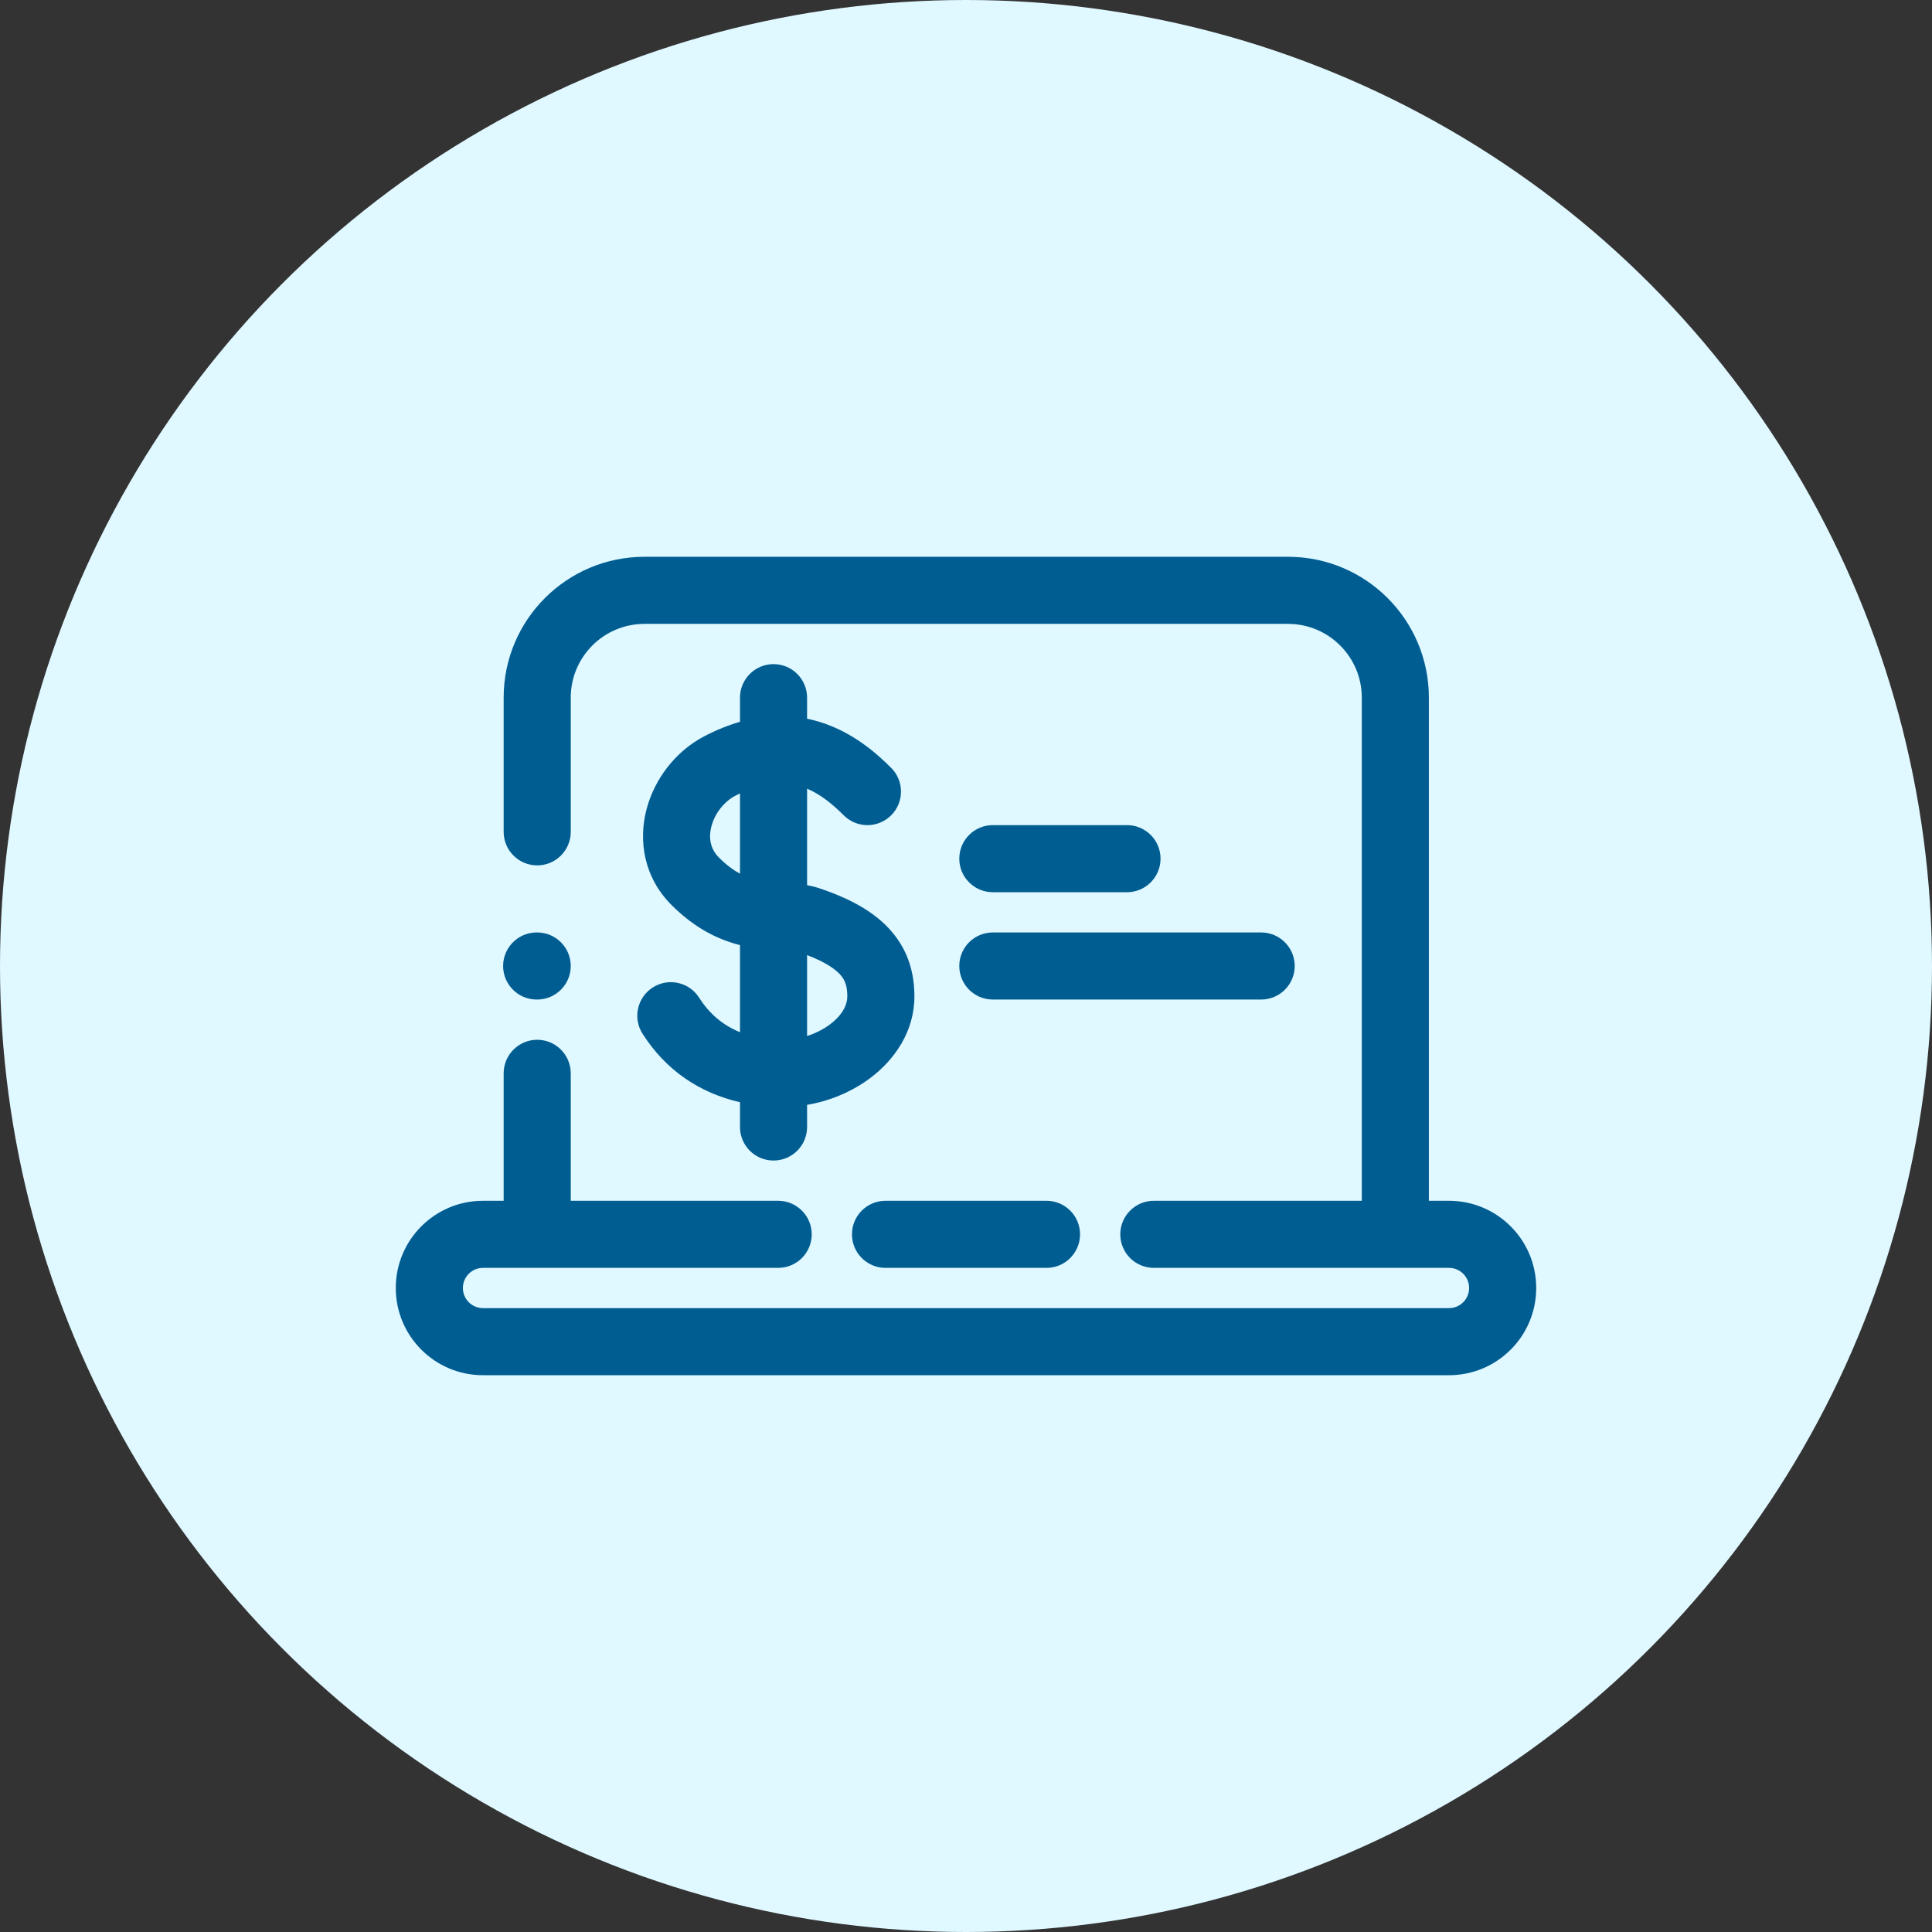
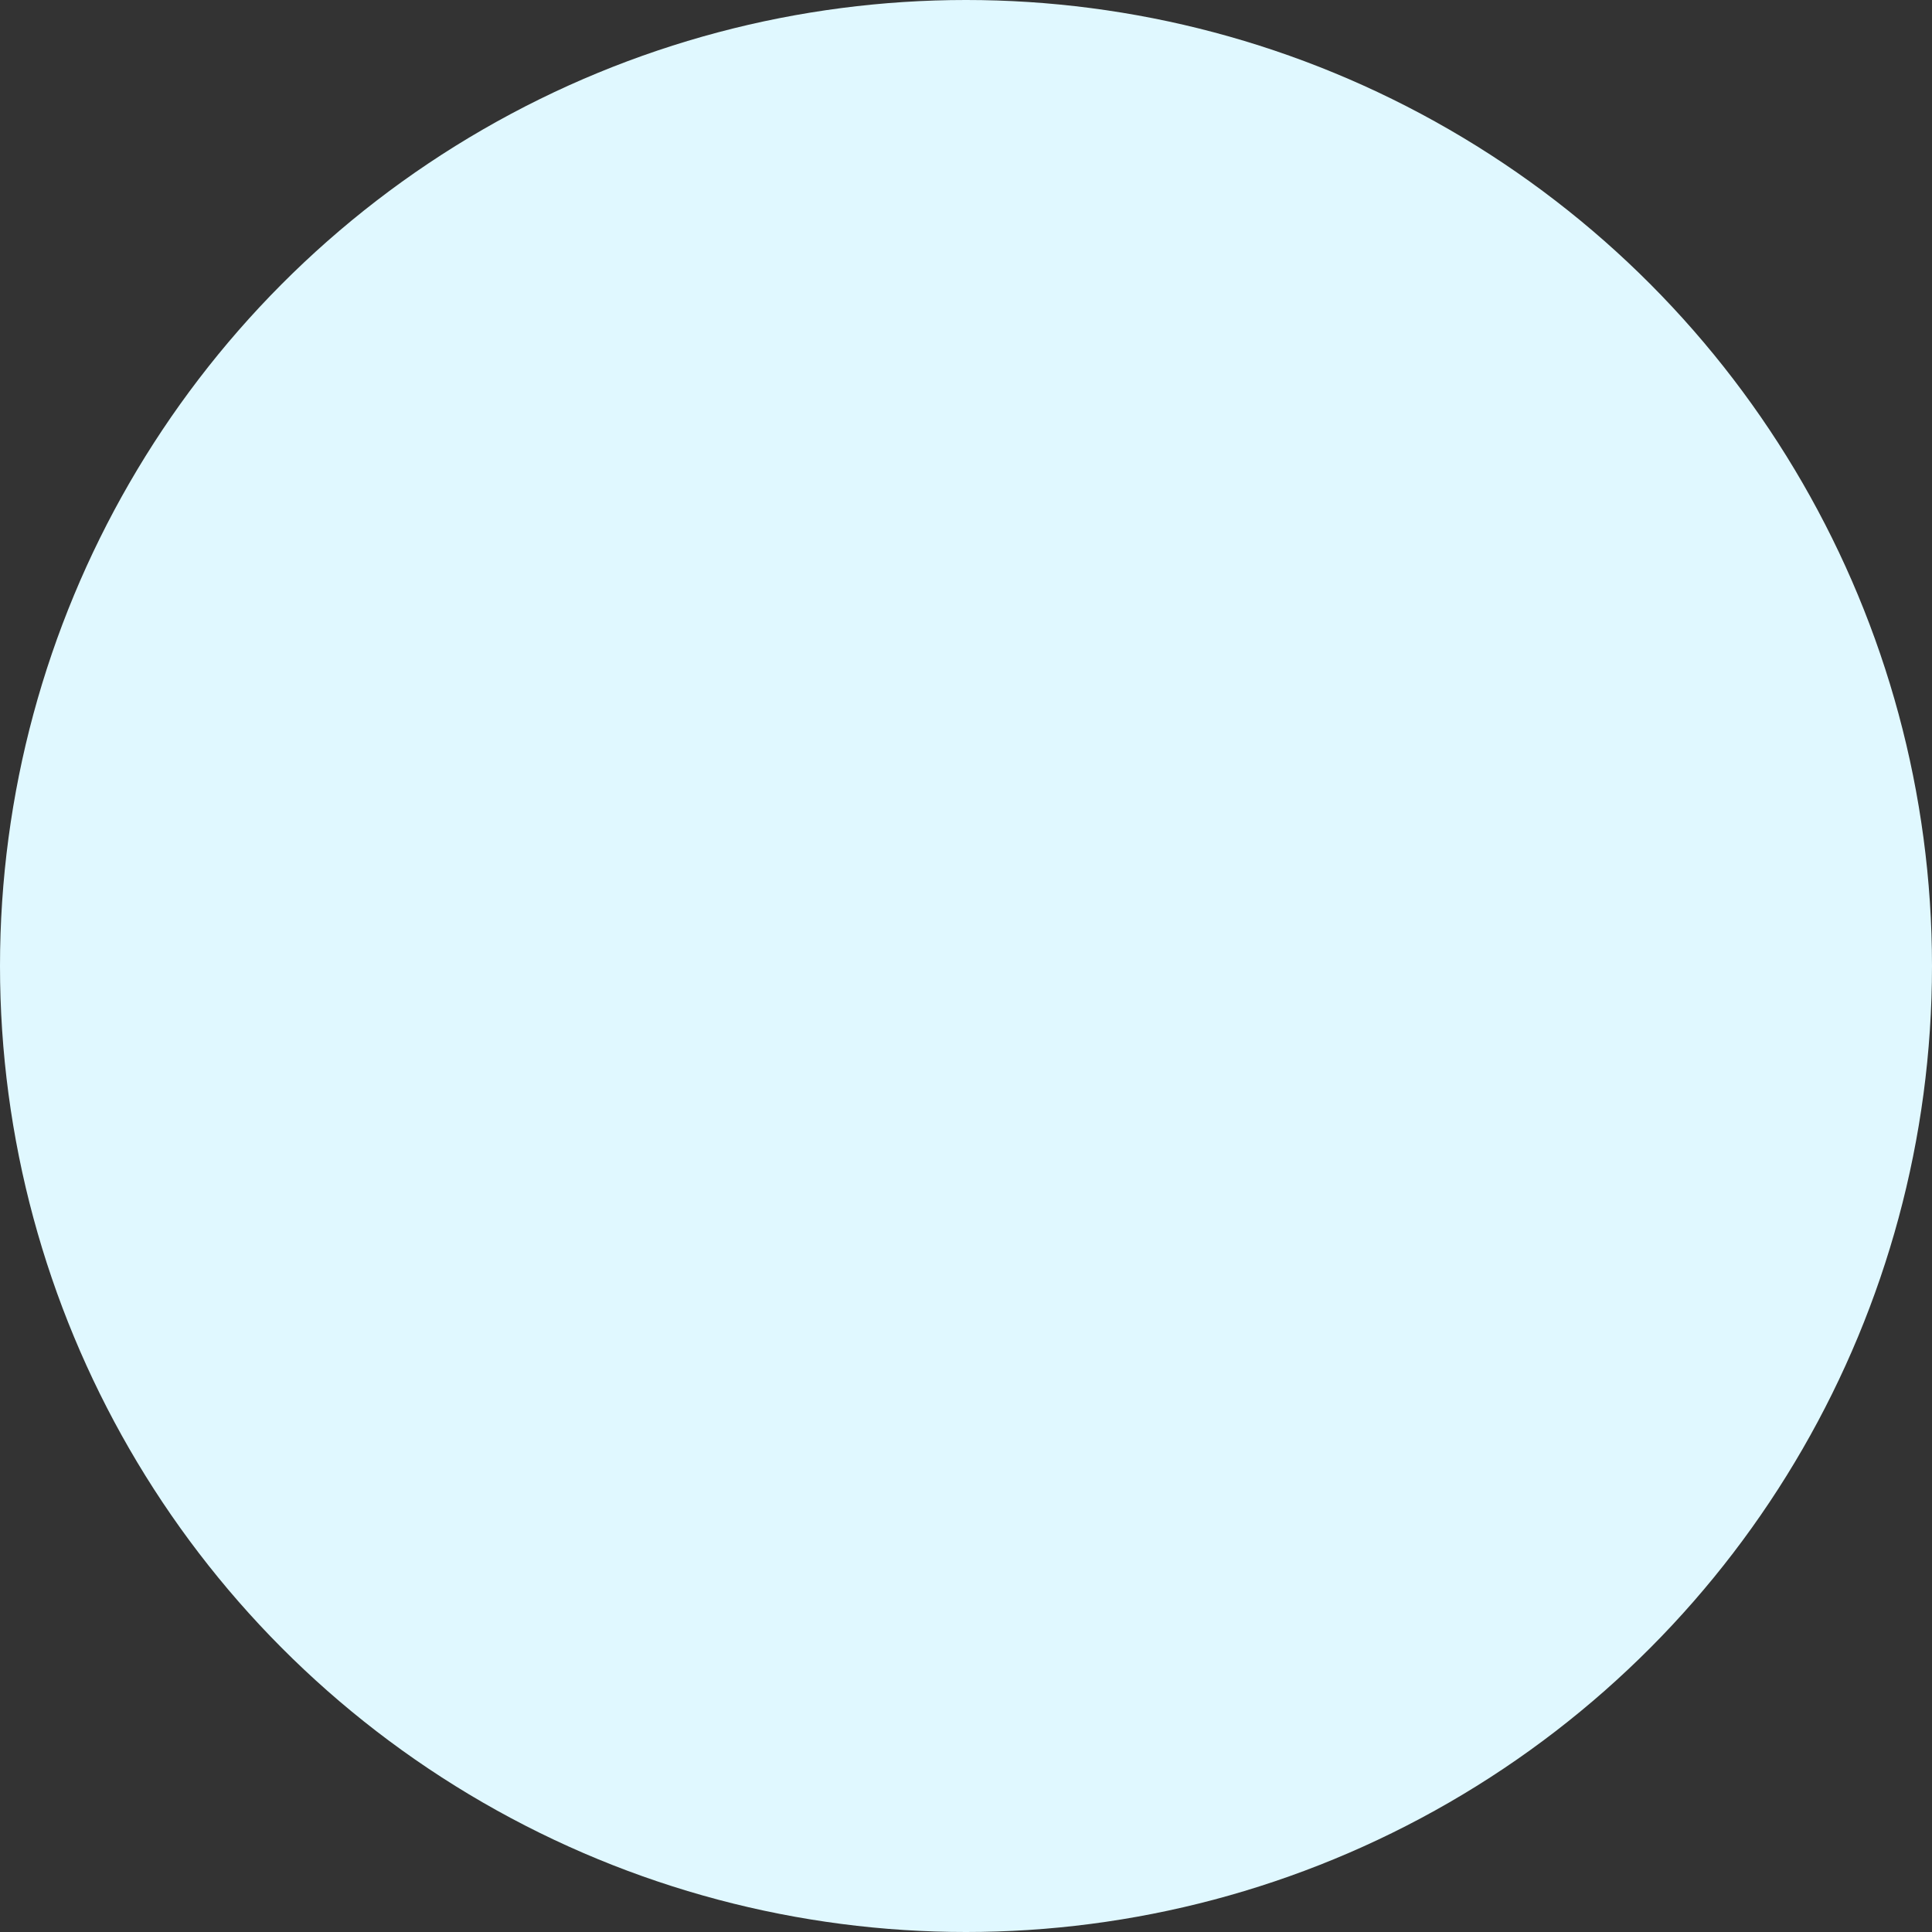
<svg xmlns="http://www.w3.org/2000/svg" width="120" height="120" viewBox="0 0 120 120" fill="none">
  <rect x="0" y="0" width="120" height="120" fill="#333333" stroke="none" />
  <circle cx="60" cy="60" r="60" fill="#E0F8FF" />
-   <path fill-rule="evenodd" clip-rule="evenodd" d="M40.033 34.583C35.201 34.583 31.283 38.501 31.283 43.333V51.667C31.283 52.817 32.216 53.75 33.367 53.75C34.517 53.75 35.45 52.817 35.45 51.667V43.333C35.45 40.802 37.502 38.75 40.033 38.75H80C82.531 38.75 84.583 40.802 84.583 43.333V74.583H71.667C70.516 74.583 69.583 75.516 69.583 76.667C69.583 77.817 70.516 78.75 71.667 78.75H90C90.69 78.75 91.25 79.31 91.25 80C91.25 80.69 90.69 81.25 90 81.25H30C29.31 81.25 28.75 80.69 28.75 80C28.75 79.31 29.31 78.75 30 78.75H48.333C49.484 78.75 50.417 77.817 50.417 76.667C50.417 75.516 49.484 74.583 48.333 74.583H35.45V66.667C35.45 65.516 34.517 64.583 33.367 64.583C32.216 64.583 31.283 65.516 31.283 66.667V74.583H30C27.008 74.583 24.583 77.008 24.583 80C24.583 82.992 27.008 85.417 30 85.417H90C92.992 85.417 95.417 82.992 95.417 80C95.417 77.008 92.992 74.583 90 74.583H88.75V43.333C88.75 38.501 84.832 34.583 80 34.583H40.033ZM33.333 57.917C32.183 57.917 31.25 58.849 31.25 60C31.25 61.151 32.183 62.083 33.333 62.083H33.367C34.517 62.083 35.45 61.151 35.45 60C35.45 58.849 34.517 57.917 33.367 57.917H33.333ZM52.917 76.667C52.917 75.516 53.849 74.583 55 74.583H60H60.033H65C66.151 74.583 67.083 75.516 67.083 76.667C67.083 77.817 66.151 78.75 65 78.75H60.033H60H55C53.849 78.75 52.917 77.817 52.917 76.667ZM59.583 60C59.583 58.849 60.516 57.917 61.667 57.917H78.333C79.484 57.917 80.417 58.849 80.417 60C80.417 61.151 79.484 62.083 78.333 62.083H61.667C60.516 62.083 59.583 61.151 59.583 60ZM61.667 51.25C60.516 51.25 59.583 52.183 59.583 53.333C59.583 54.484 60.516 55.417 61.667 55.417H70C71.151 55.417 72.083 54.484 72.083 53.333C72.083 52.183 71.151 51.25 70 51.25H61.667ZM51.008 44.87C53.001 45.509 54.443 46.785 55.352 47.694C56.165 48.507 56.165 49.826 55.352 50.64C54.538 51.454 53.219 51.454 52.405 50.64C51.745 49.98 50.998 49.355 50.129 48.985V54.98C50.352 55.019 50.582 55.072 50.808 55.146C52.808 55.8 54.353 56.658 55.385 57.864C56.474 59.136 56.795 60.559 56.795 61.897C56.795 64.068 55.563 65.818 54.071 66.945C52.952 67.79 51.575 68.38 50.129 68.625V70C50.129 71.151 49.196 72.083 48.045 72.083C46.895 72.083 45.962 71.151 45.962 70V68.46C43.475 67.893 41.363 66.492 39.909 64.206C39.291 63.235 39.578 61.948 40.549 61.33C41.52 60.713 42.807 60.999 43.425 61.97C44.053 62.958 44.892 63.679 45.962 64.111V58.701C44.622 58.365 43.164 57.667 41.711 56.213C39.988 54.49 39.65 52.231 40.152 50.289C40.641 48.399 41.944 46.675 43.734 45.737C44.499 45.336 45.243 45.039 45.962 44.834V43.333C45.962 42.183 46.895 41.25 48.045 41.25C49.196 41.25 50.129 42.183 50.129 43.333V44.64C50.428 44.702 50.721 44.779 51.008 44.87ZM45.962 49.28C45.866 49.326 45.768 49.375 45.669 49.427C44.968 49.794 44.394 50.529 44.186 51.332C43.992 52.083 44.14 52.75 44.657 53.267C45.117 53.727 45.551 54.044 45.962 54.267V49.28ZM50.129 59.323V64.348C50.658 64.18 51.151 63.929 51.56 63.62C52.344 63.028 52.629 62.393 52.628 61.897C52.628 61.263 52.496 60.896 52.22 60.574C51.932 60.238 51.346 59.787 50.129 59.323Z" fill="#005D92" />
</svg>